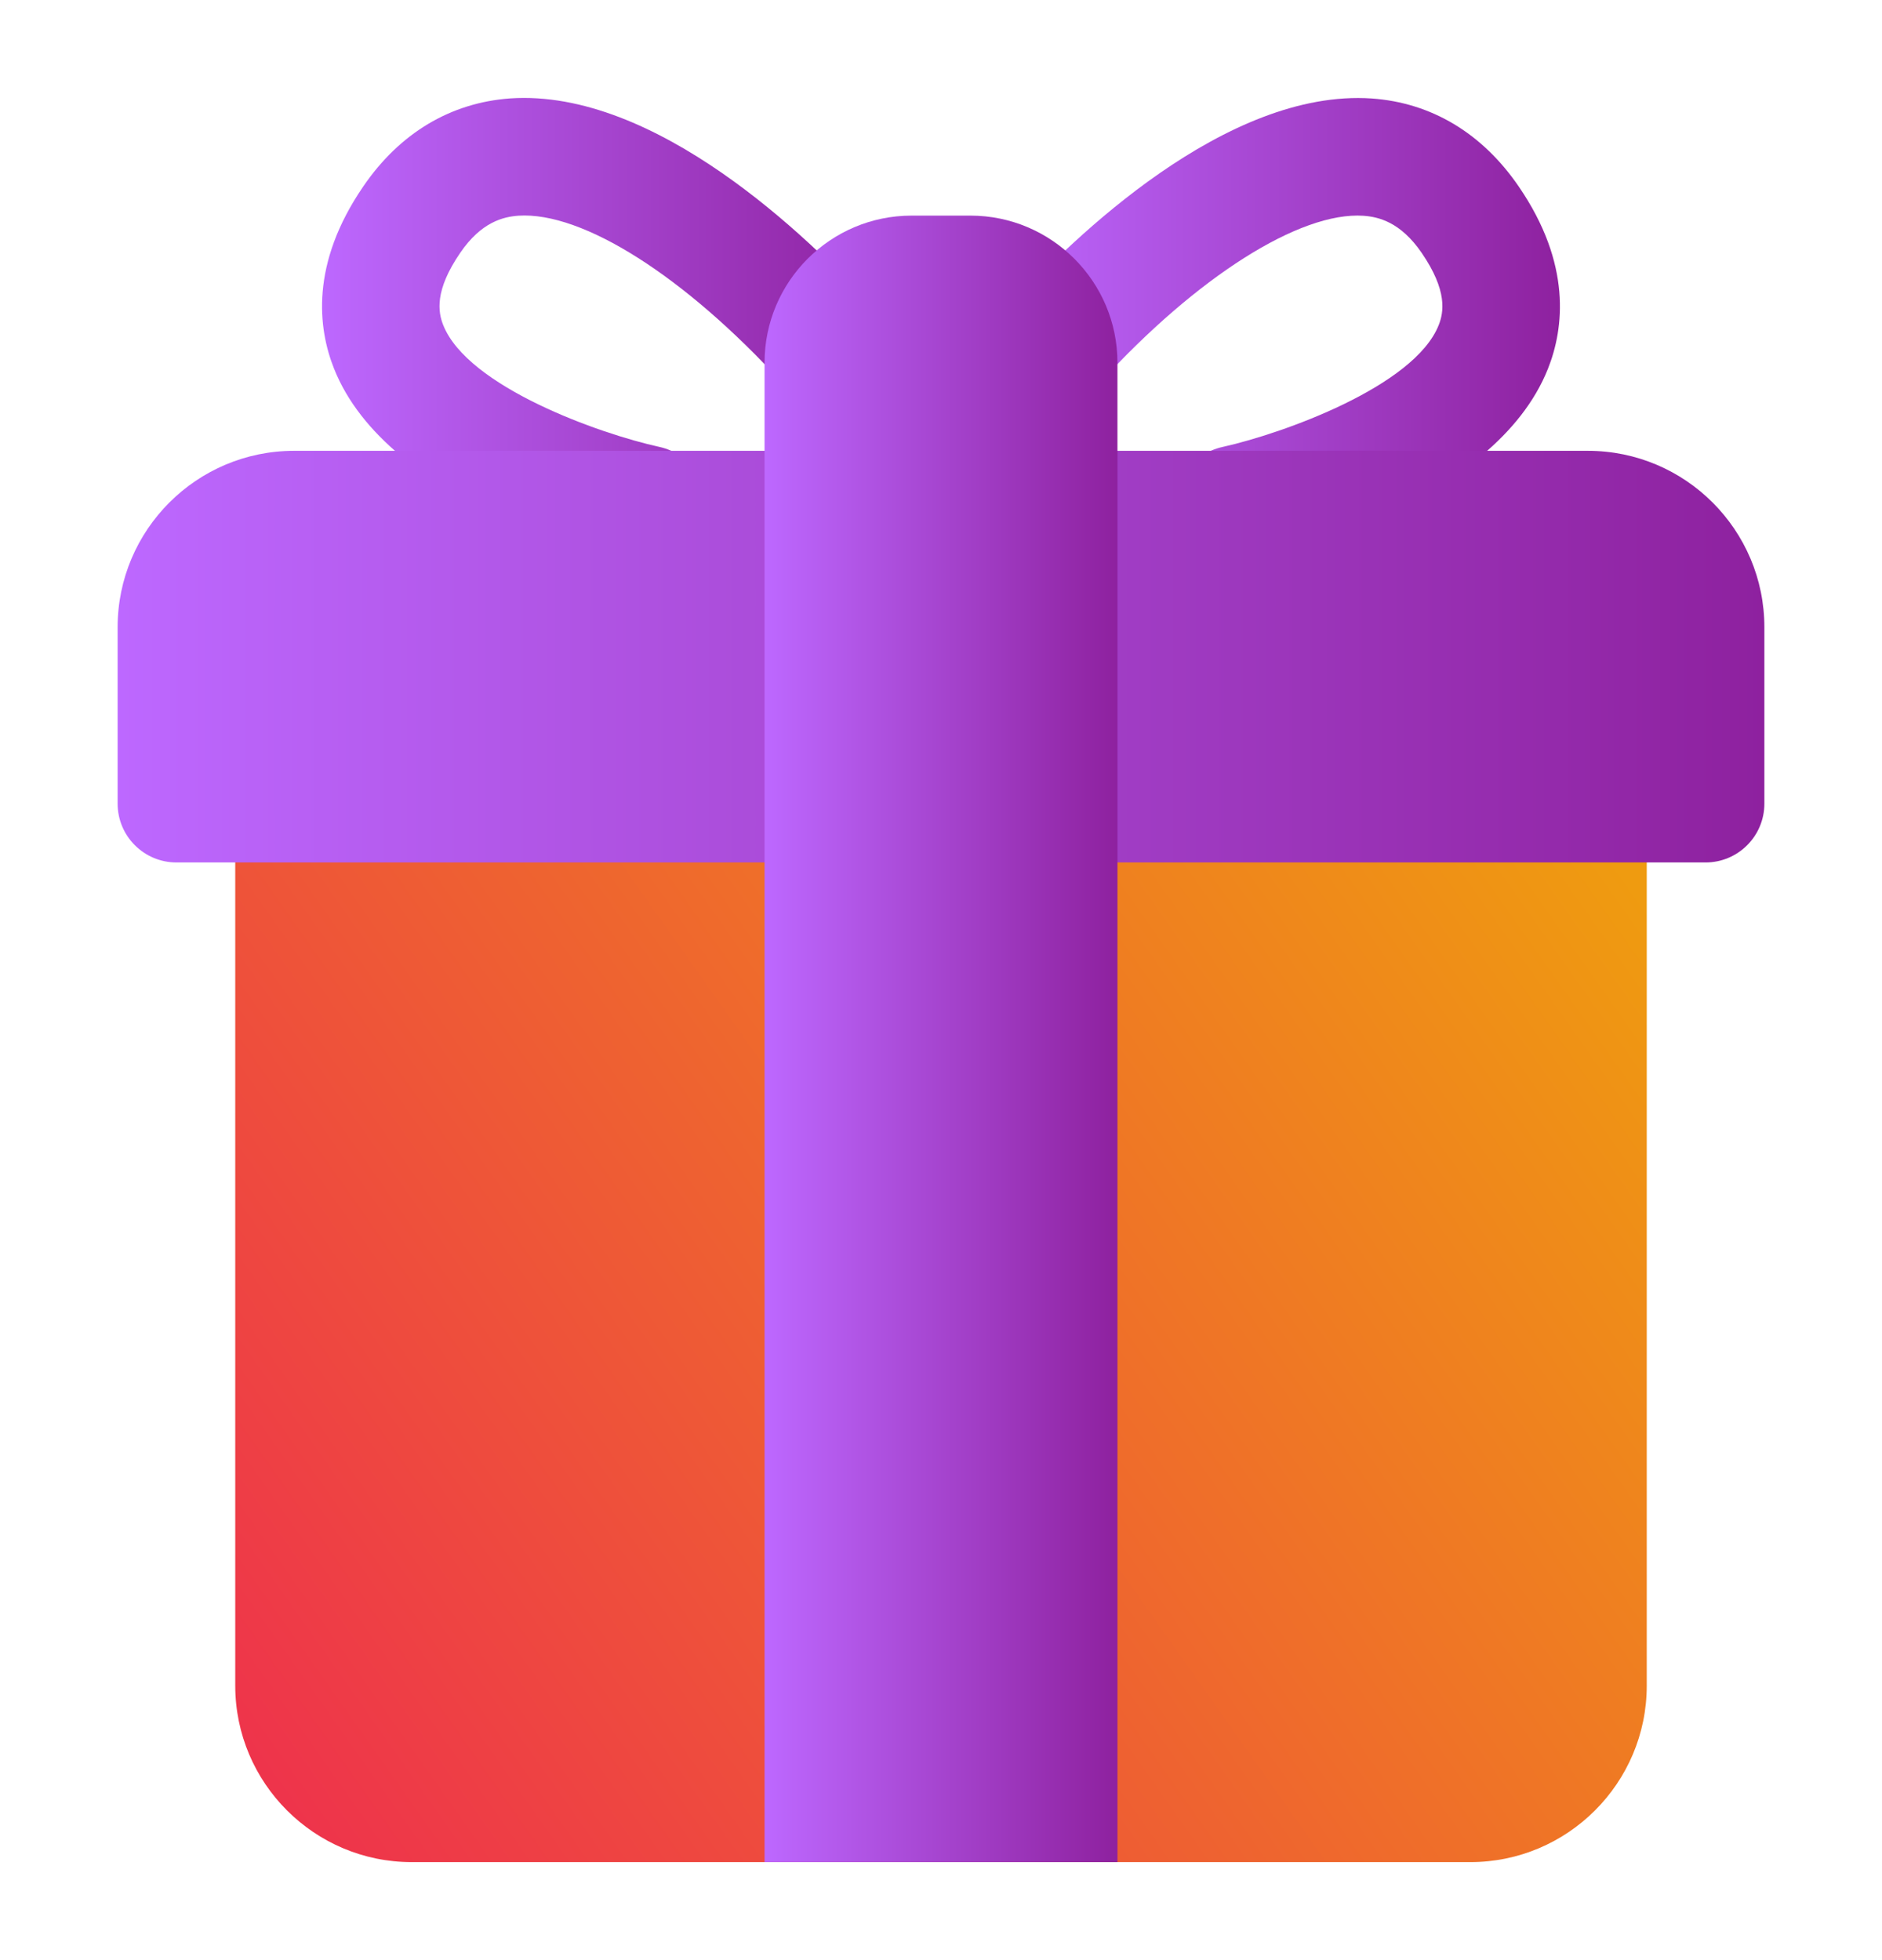
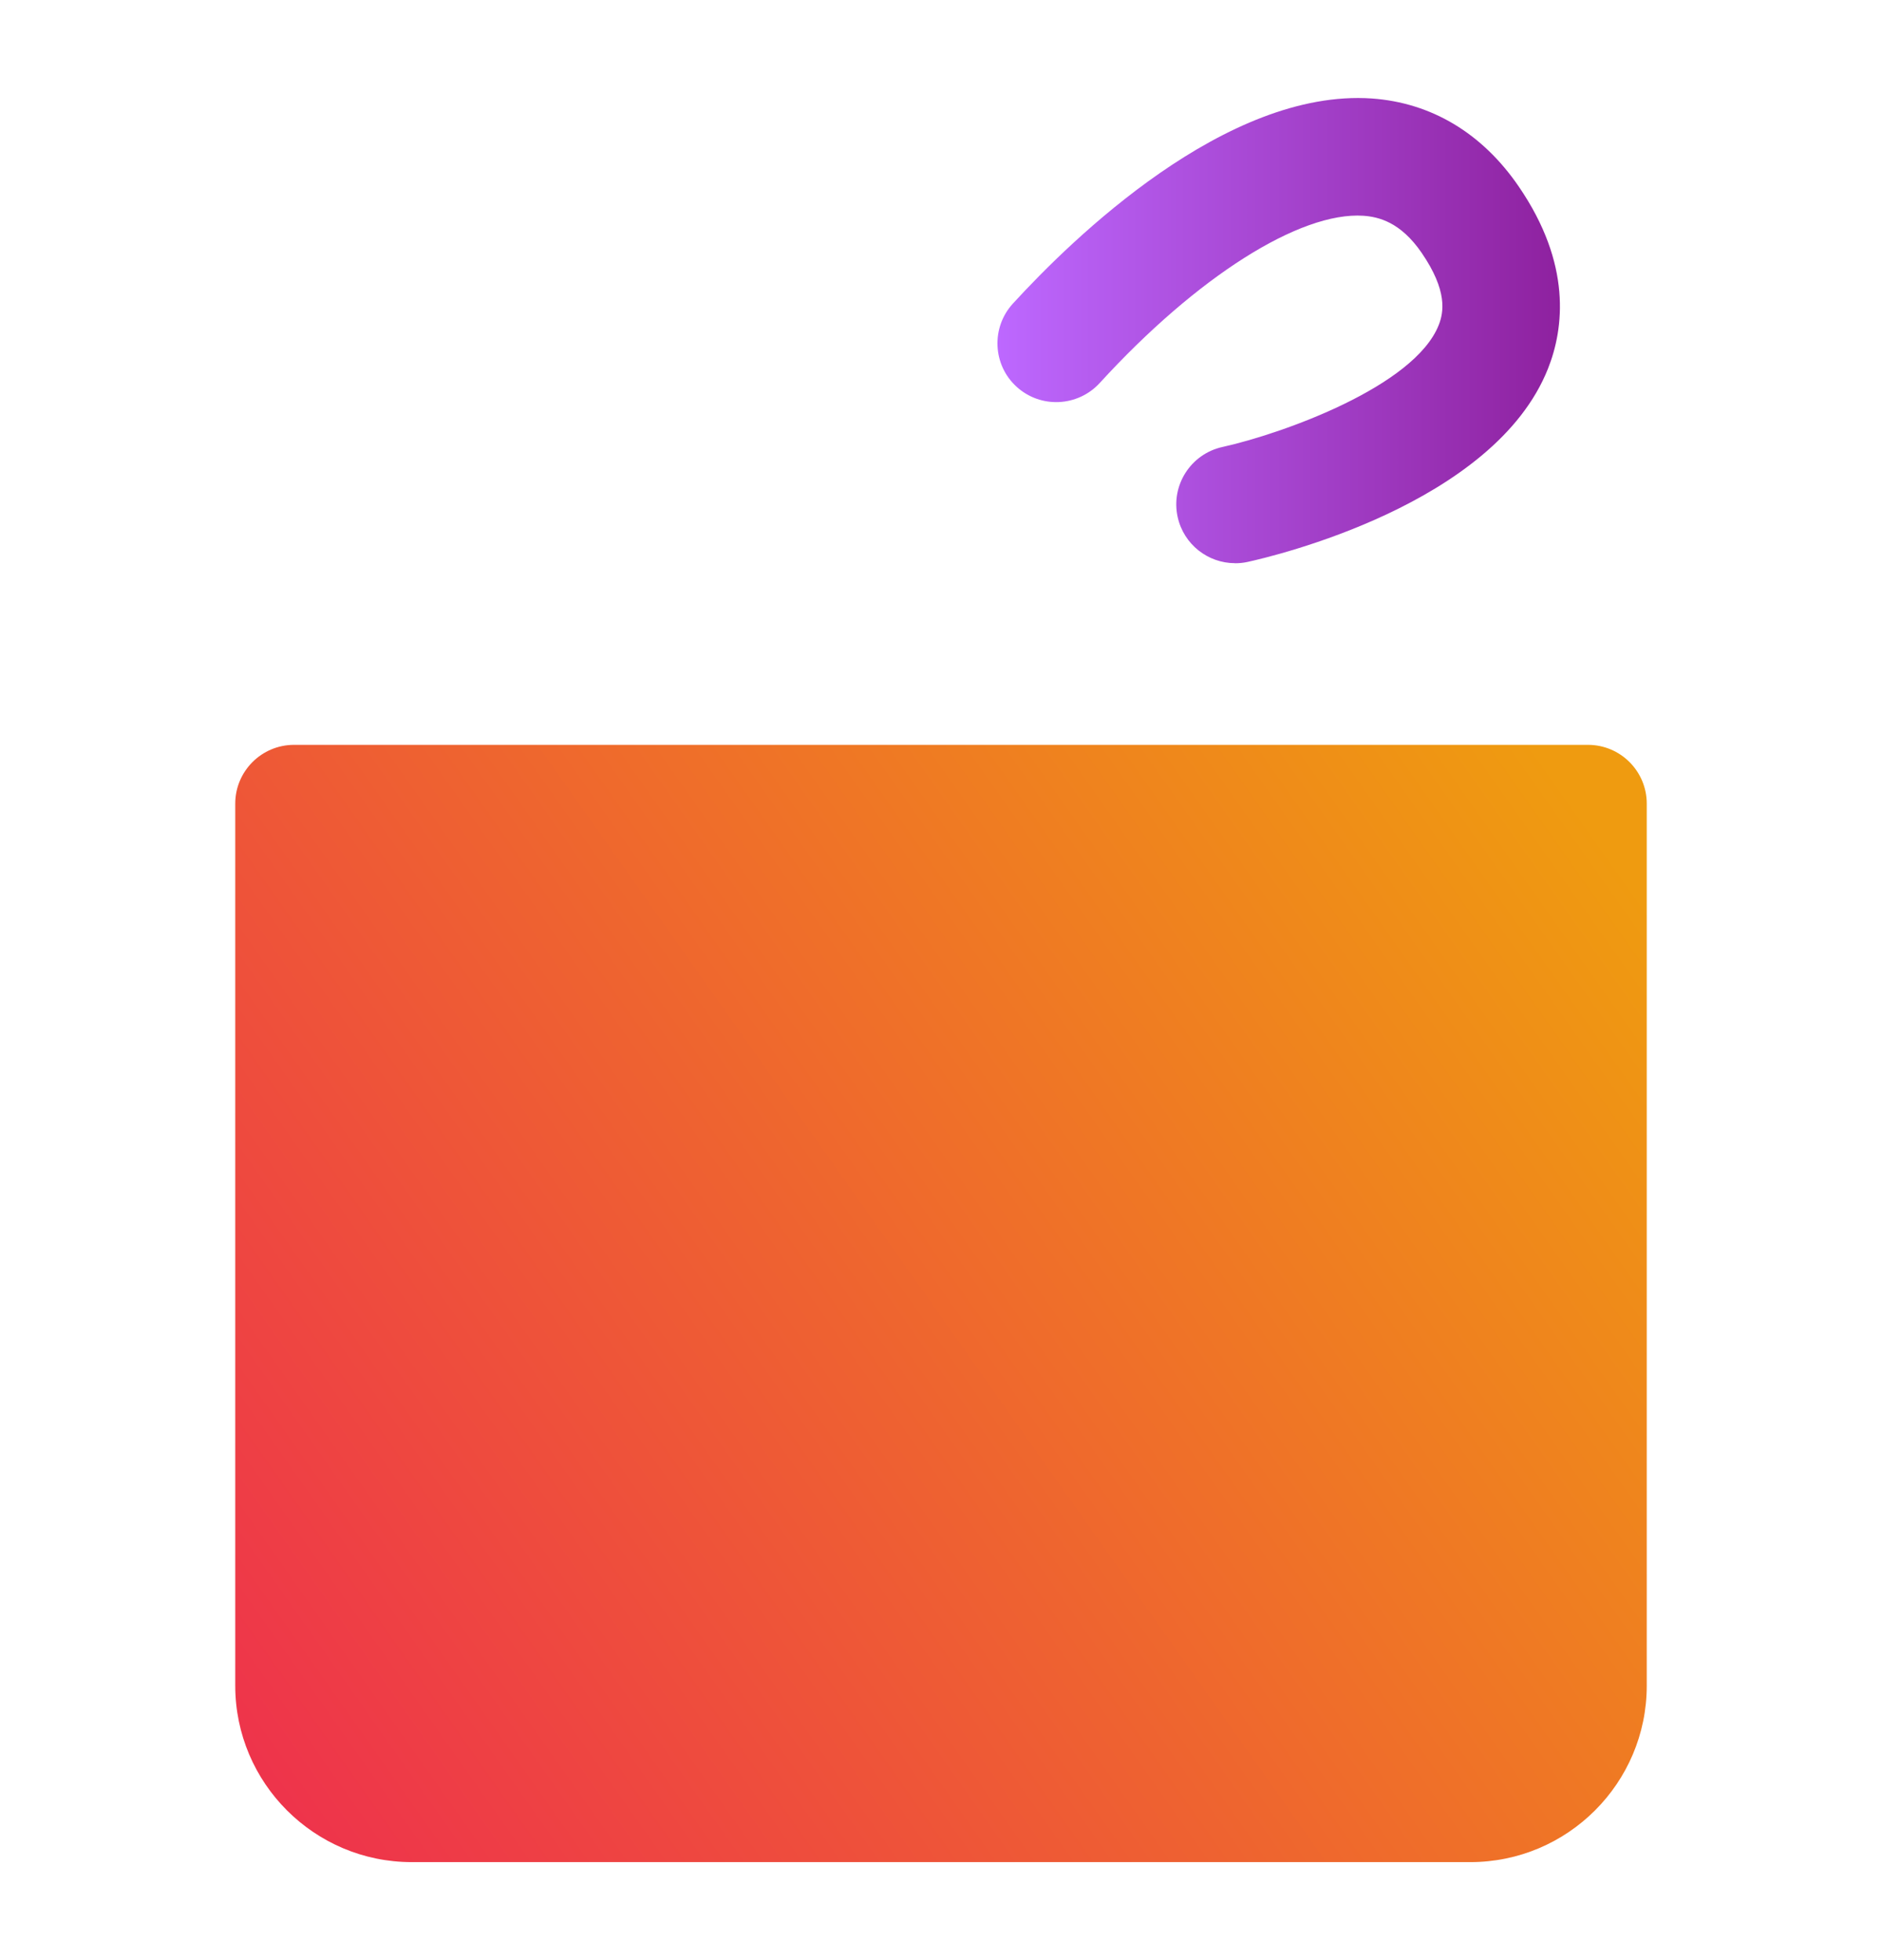
<svg xmlns="http://www.w3.org/2000/svg" xmlns:xlink="http://www.w3.org/1999/xlink" fill="none" height="25" viewBox="0 0 24 25" width="24">
  <linearGradient id="a" gradientUnits="userSpaceOnUse" x1="4" x2="21" y1="23.5" y2="11.5">
    <stop offset="0" stop-color="#ee344b" />
    <stop offset="1" stop-color="#ef9b10" />
  </linearGradient>
  <linearGradient id="b">
    <stop offset="0" stop-color="#bd68ff" />
    <stop offset="1" stop-color="#8e219f" />
  </linearGradient>
  <linearGradient id="c" gradientUnits="userSpaceOnUse" x1="12.72" x2="19.893" xlink:href="#b" y1="4.216" y2="4.216" />
  <linearGradient id="d" gradientUnits="userSpaceOnUse" x1="4.107" x2="11.28" xlink:href="#b" y1="4.216" y2="4.216" />
  <linearGradient id="e" gradientUnits="userSpaceOnUse" x1="1.5" x2="22.5" xlink:href="#b" y1="8.375" y2="8.375" />
  <linearGradient id="f" gradientUnits="userSpaceOnUse" x1="9.75" x2="14.25" xlink:href="#b" y1="13.25" y2="13.25" />
  <path d="m20.25 9.5h-16.5c-.414 0-.75.336-.75.75v11.25c0 1.241 1.009 2.25 2.25 2.25h13.5c1.241 0 2.25-1.009 2.25-2.25v-11.25c0-.414-.336-.75-.75-.75z" fill="url(#a)" />
  <path d="m15.749 7.183c-.344 0-.654-.239-.731-.589-.089-.404.167-.804.571-.893.766-.17 2.448-.772 2.758-1.555.065-.164.113-.438-.216-.919-.272-.398-.554-.461-.743-.475-.812-.055-2.128.781-3.364 2.133-.28.305-.754.327-1.06.048-.306-.279-.327-.754-.048-1.06.759-.83 2.721-2.743 4.577-2.617.761.054 1.41.443 1.876 1.125.676.988.575 1.807.372 2.32-.688 1.734-3.511 2.396-3.831 2.466-.054.012-.108.017-.161.017z" fill="url(#c)" />
-   <path d="m8.251 7.183c-.053 0-.107-.005-.161-.017-.32-.07-3.143-.733-3.831-2.466-.204-.513-.304-1.332.372-2.32.465-.682 1.114-1.07 1.875-1.125 1.855-.126 3.818 1.787 4.577 2.617.279.306.258.78-.048 1.06-.306.28-.78.258-1.06-.048-1.236-1.352-2.542-2.187-3.364-2.133-.189.014-.472.077-.743.475-.33.482-.281.756-.216.92.312.787 1.992 1.387 2.757 1.554.405.089.661.488.573.893-.077.351-.387.59-.732.59z" fill="url(#d)" />
-   <path d="m20.25 5.75h-16.5c-1.241 0-2.25 1.009-2.25 2.25v2.25c0 .414.336.75.75.75h19.5c.414 0 .75-.336.75-.75v-2.25c0-1.241-1.009-2.25-2.25-2.25z" fill="url(#e)" />
-   <path d="m12.375 2.75h-.75c-1.034 0-1.875.841-1.875 1.875v19.125h4.5v-19.125c0-1.034-.841-1.875-1.875-1.875z" fill="url(#f)" />
</svg>